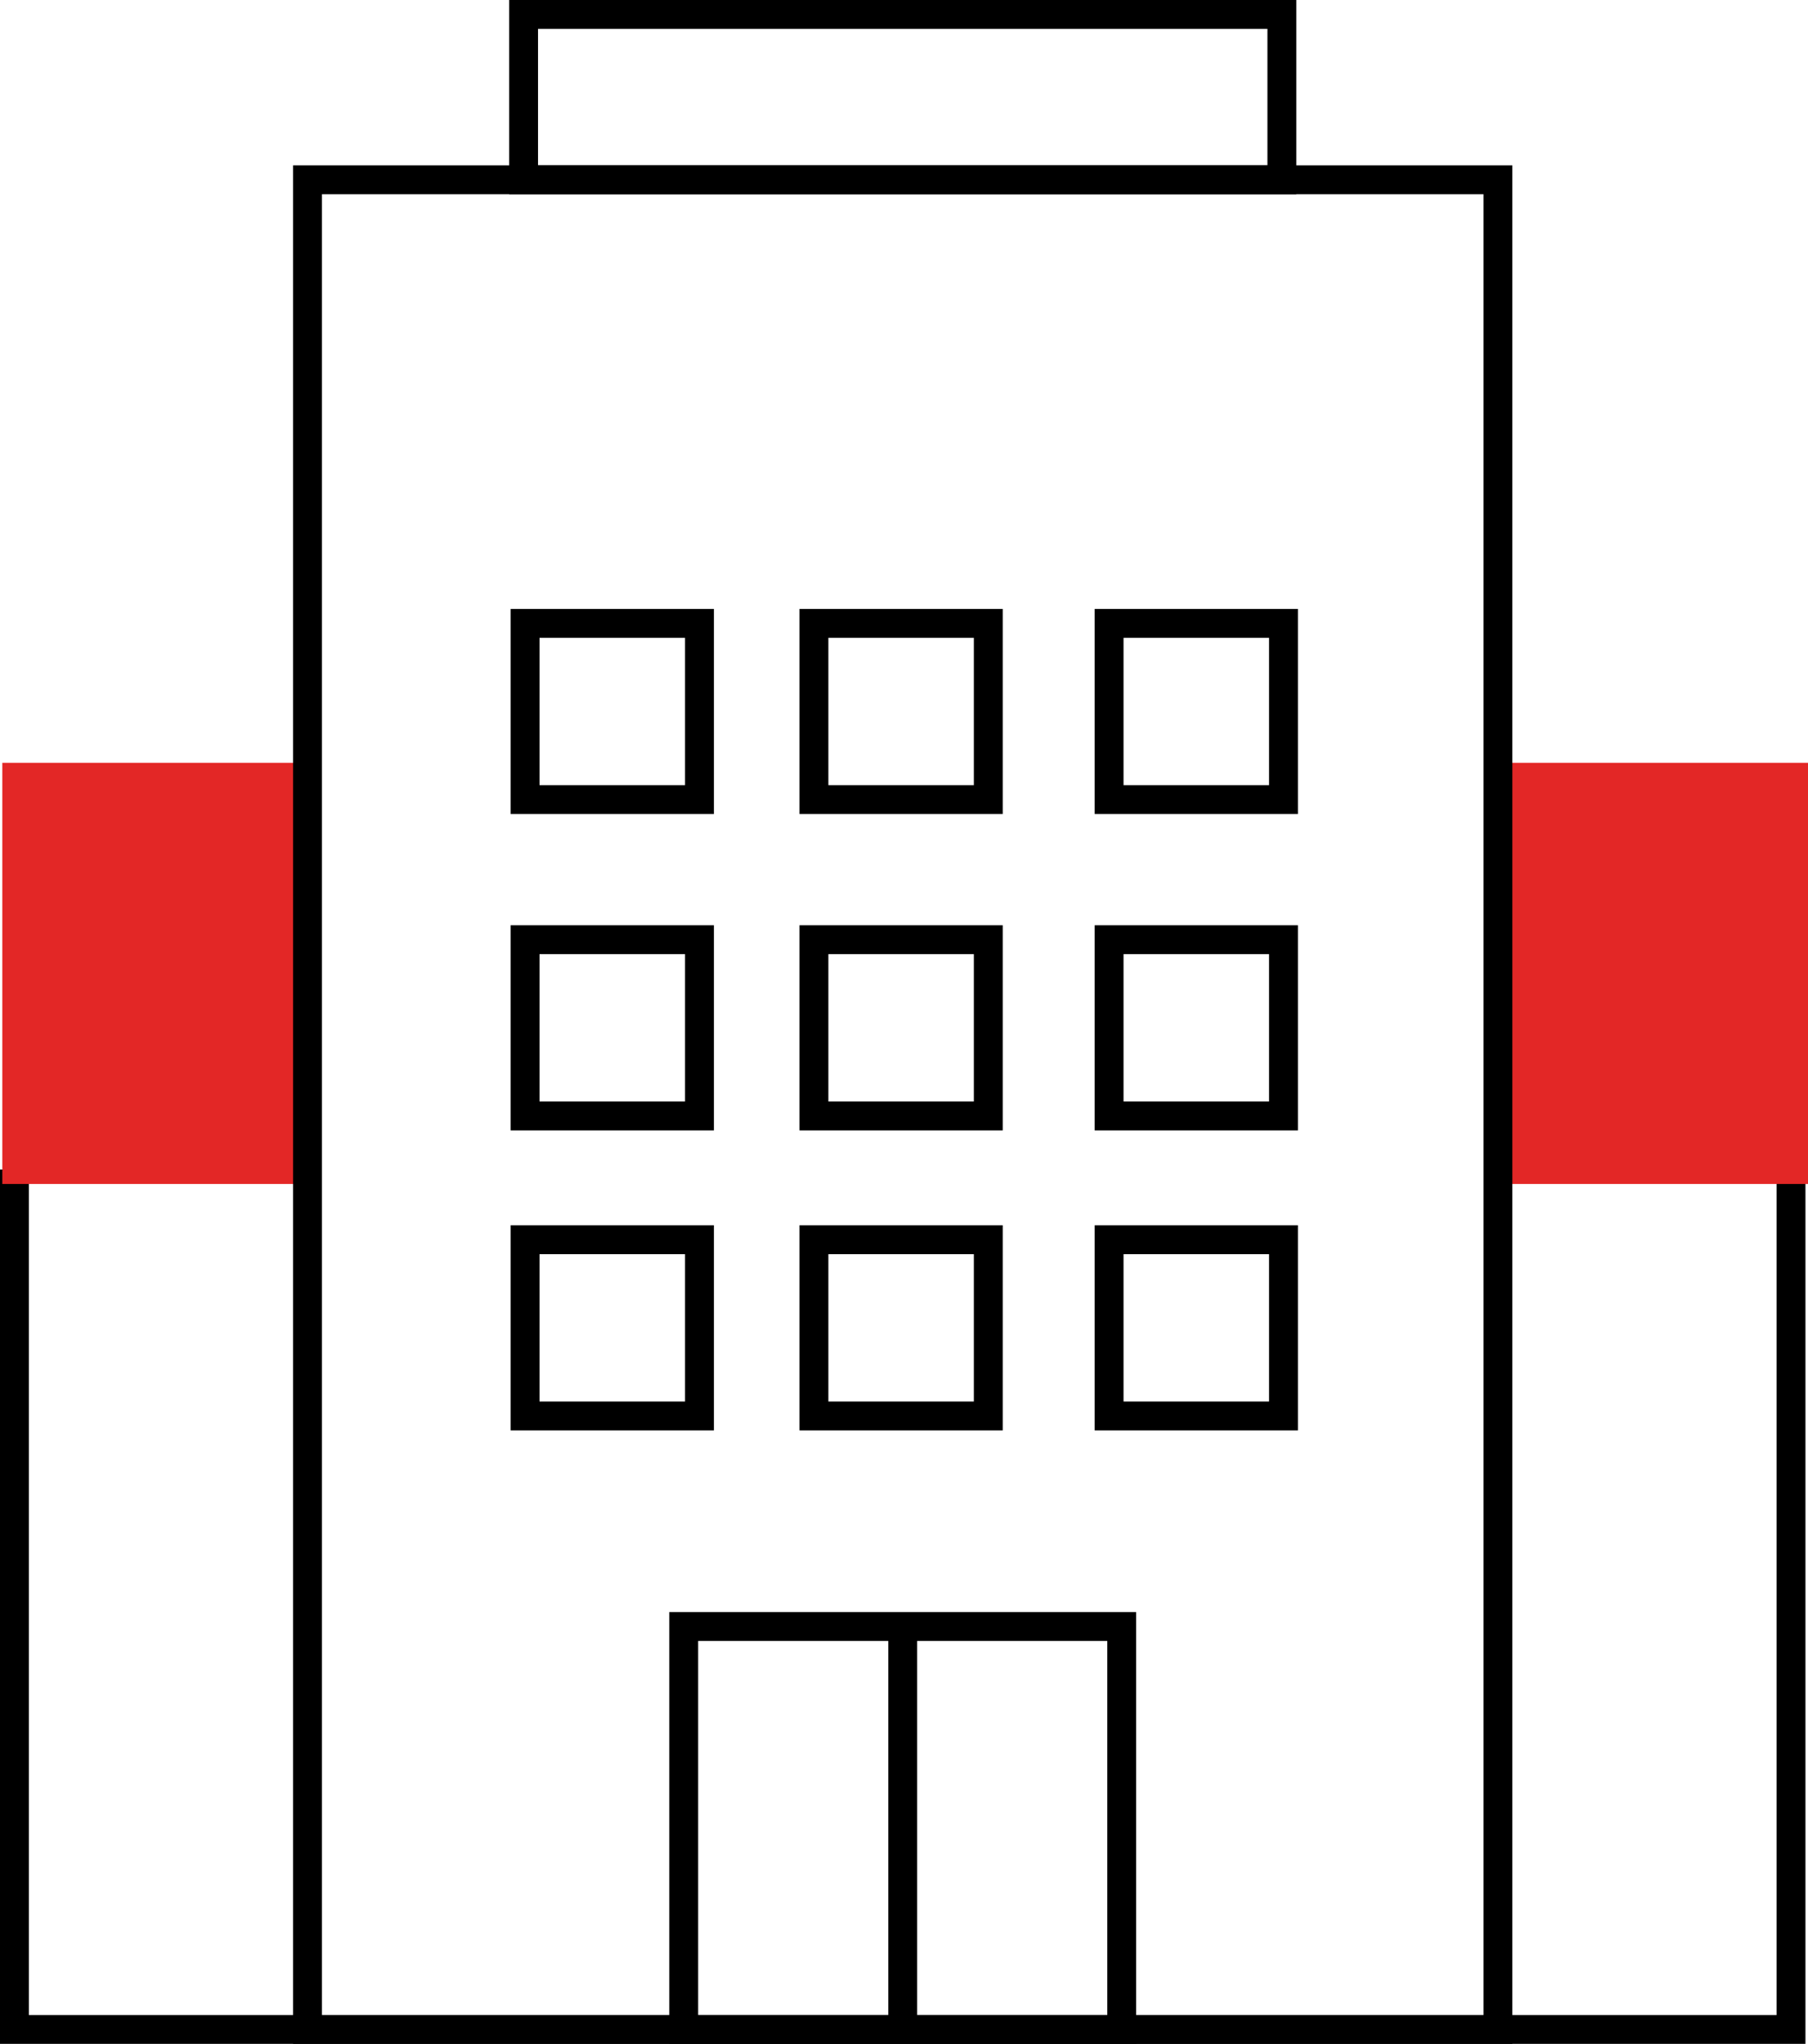
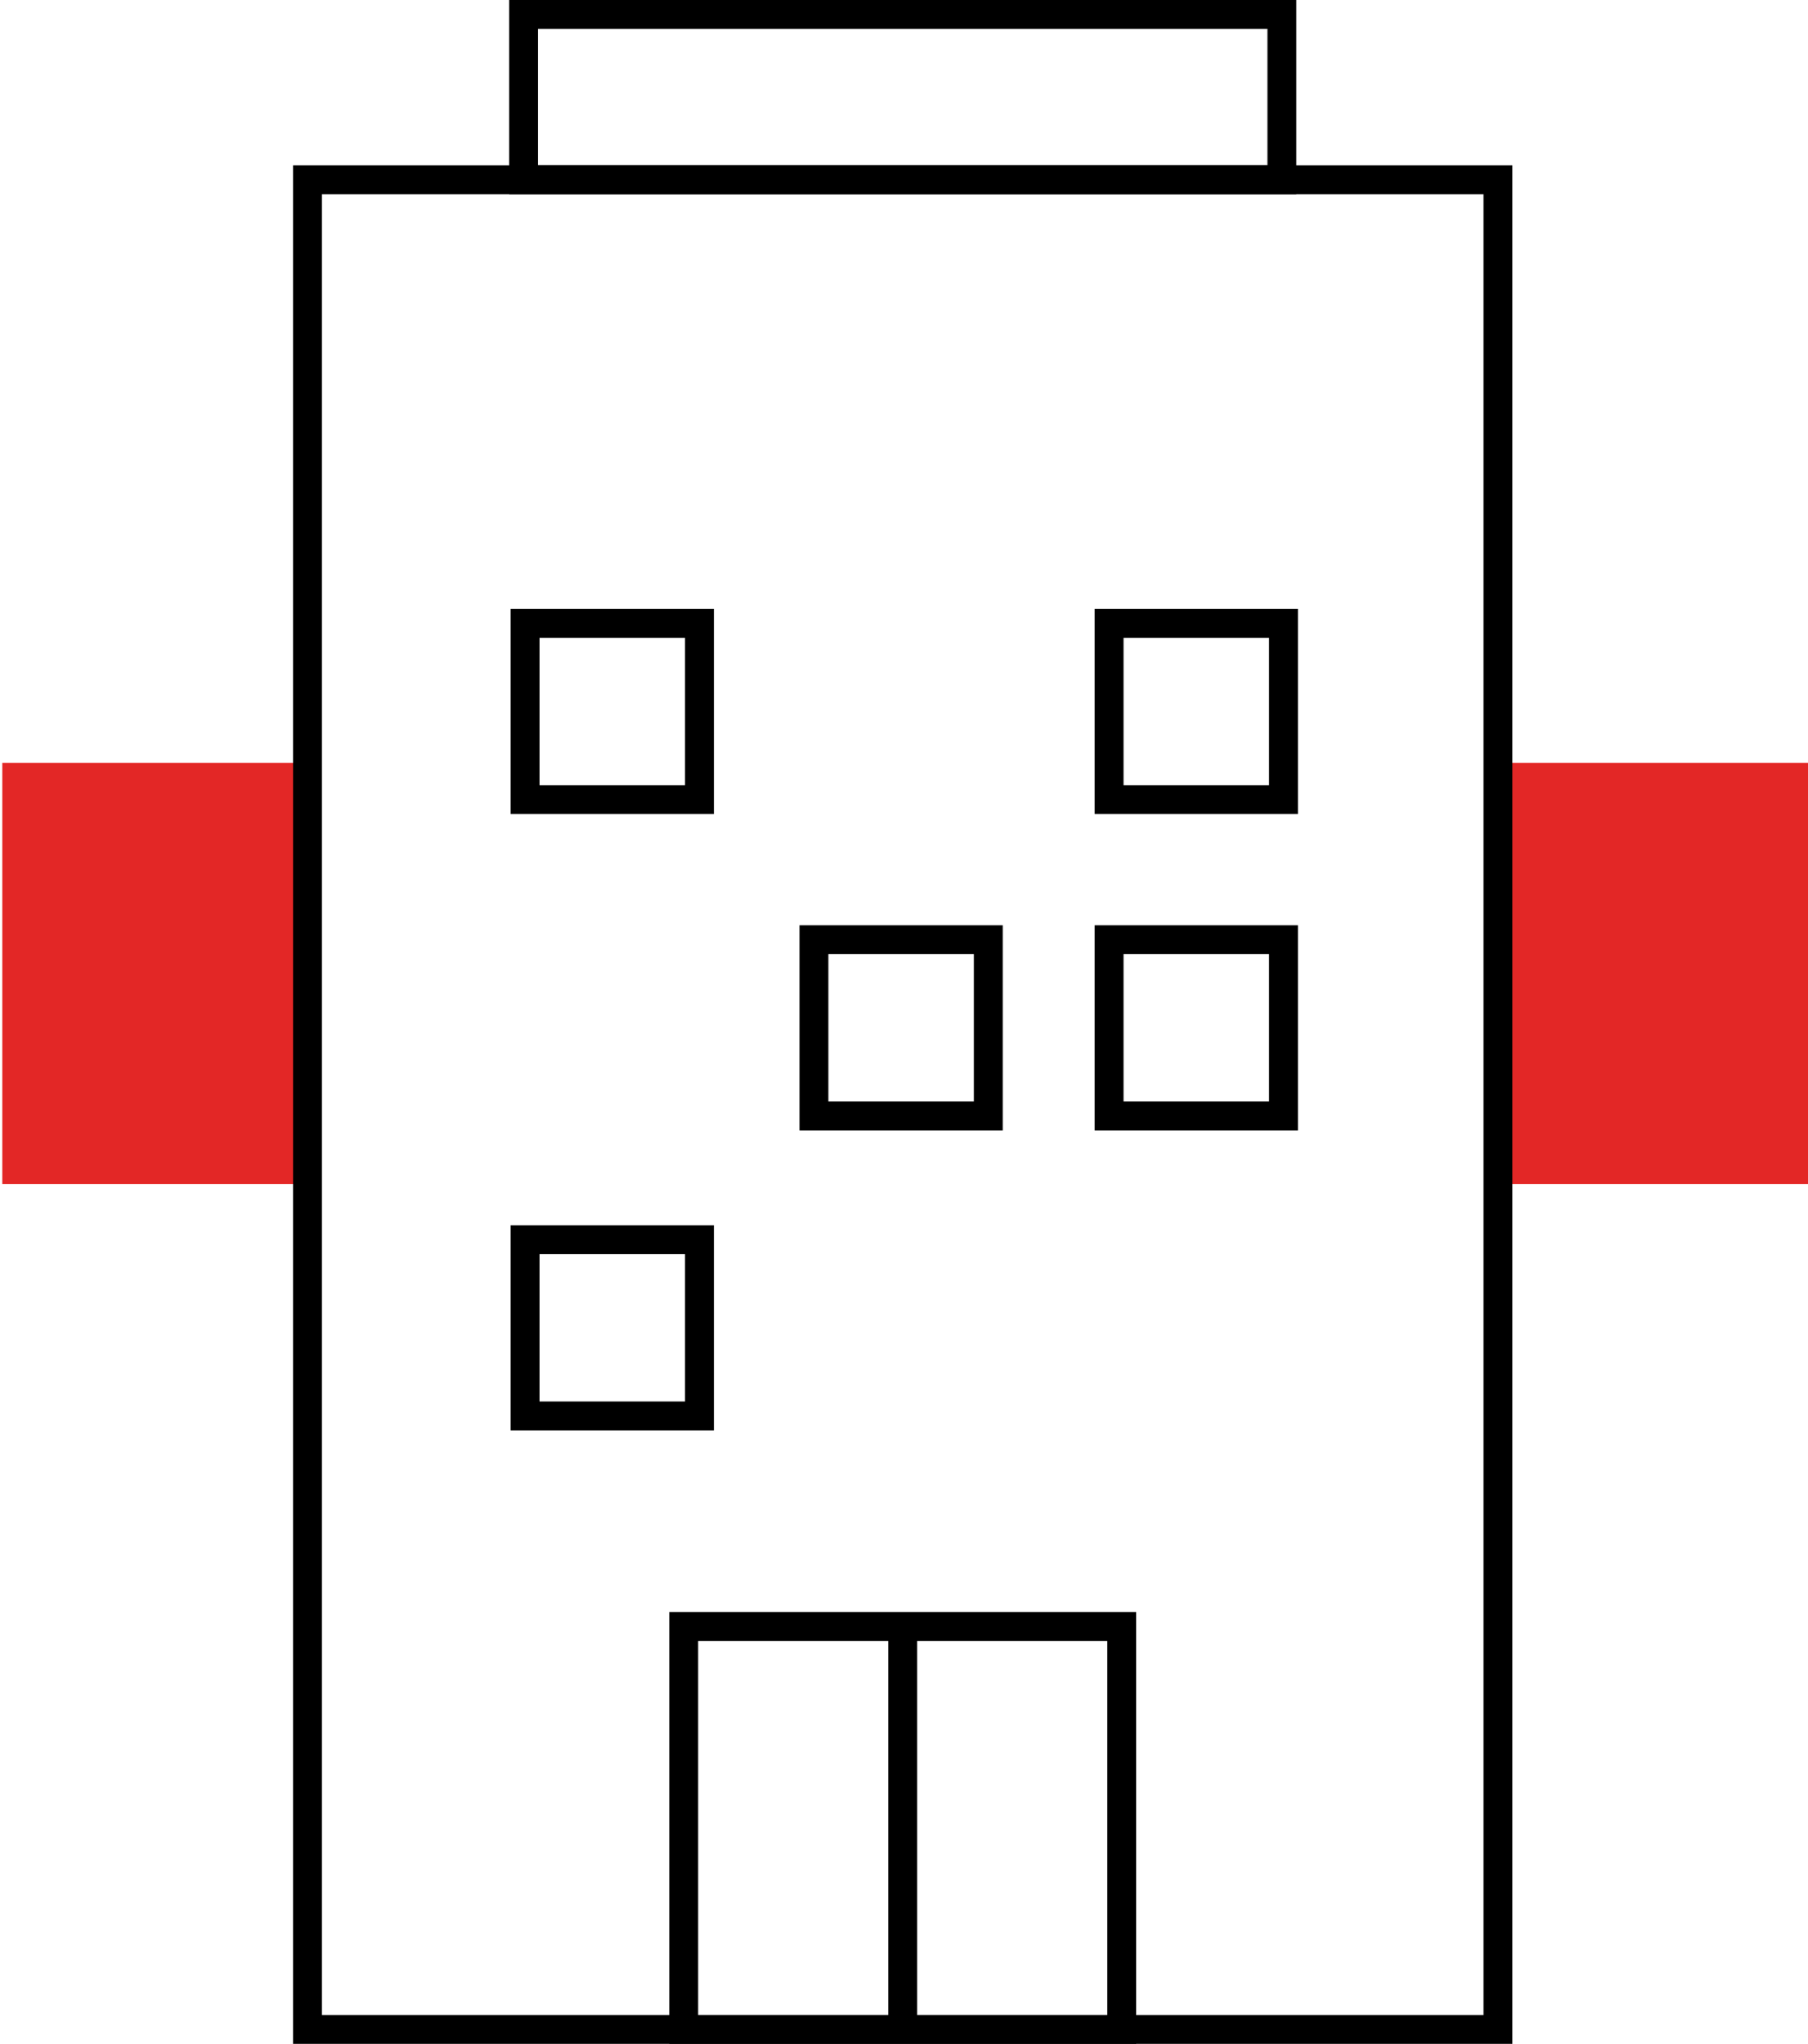
<svg xmlns="http://www.w3.org/2000/svg" id="Layer_2" data-name="Layer 2" width="626.32" height="707.95" viewBox="0 0 626.32 707.95">
  <defs>
    <style>
      .cls-1 {
        fill: #e32726;
        stroke: #e32726;
        stroke-linecap: round;
      }

      .cls-1, .cls-2 {
        stroke-miterlimit: 10;
        stroke-width: 10px;
      }

      .cls-2 {
        fill: none;
        stroke: #000;
      }
    </style>
  </defs>
  <g id="Layer_1-2" data-name="Layer 1">
    <g>
      <rect class="cls-2" x="181.38" y="5" width="262.68" height="57.27" />
-       <polyline class="cls-2" points="620.44 405.1 620.44 702.95 5 702.95 5 405.1" />
      <rect class="cls-1" x="5.8" y="269.22" width="98.89" height="135.88" />
      <rect class="cls-1" x="524.49" y="269.22" width="96.83" height="135.88" />
      <rect class="cls-2" x="106.53" y="62.27" width="412.38" height="640.68" />
-       <rect class="cls-2" x="281.96" y="429.41" width="60.4" height="61.04" />
      <rect class="cls-2" x="181.9" y="429.41" width="60.41" height="61.04" />
      <rect class="cls-2" x="281.96" y="325.49" width="60.4" height="61.04" />
-       <rect class="cls-2" x="181.9" y="325.49" width="60.41" height="61.04" />
-       <rect class="cls-2" x="384.21" y="429.41" width="60.41" height="61.04" />
      <rect class="cls-2" x="384.21" y="325.49" width="60.41" height="61.04" />
-       <rect class="cls-2" x="281.96" y="215.92" width="60.4" height="61.04" />
      <rect class="cls-2" x="181.9" y="215.92" width="60.41" height="61.04" />
      <rect class="cls-2" x="384.21" y="215.92" width="60.41" height="61.04" />
      <rect class="cls-2" x="236.85" y="563.38" width="151.73" height="139.57" />
      <line class="cls-2" x1="312.72" y1="563.38" x2="312.72" y2="705" />
    </g>
  </g>
</svg>